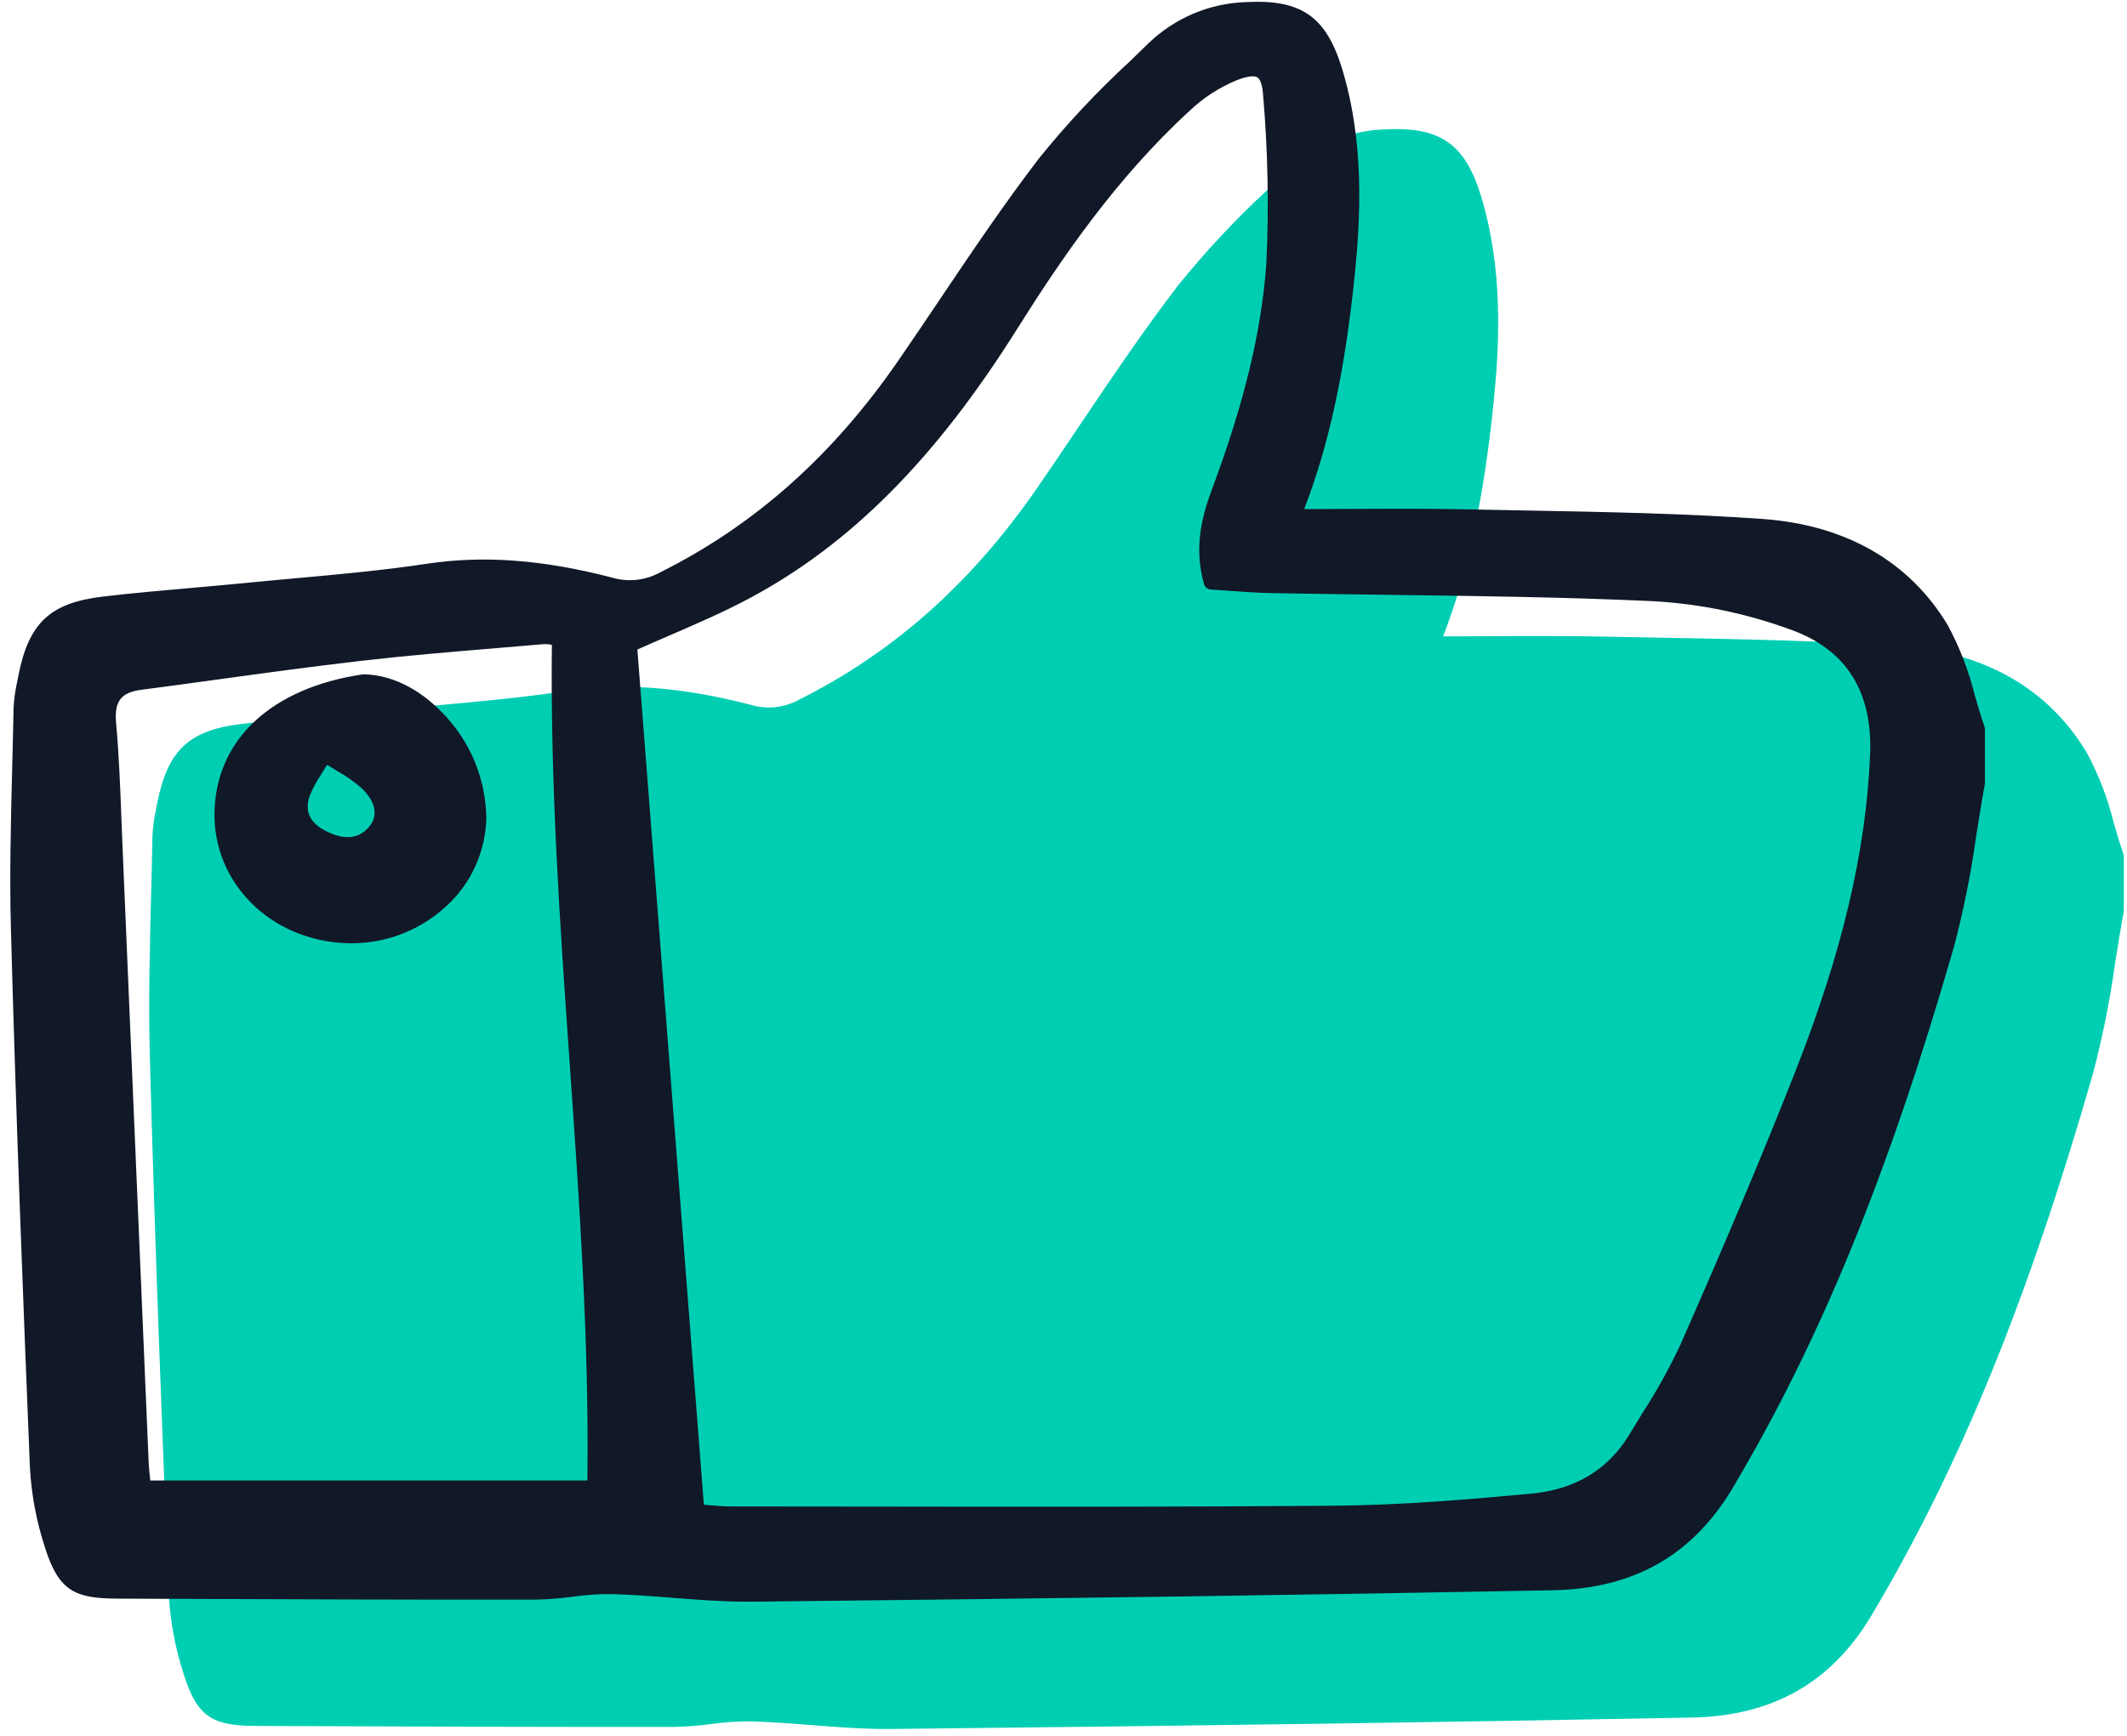
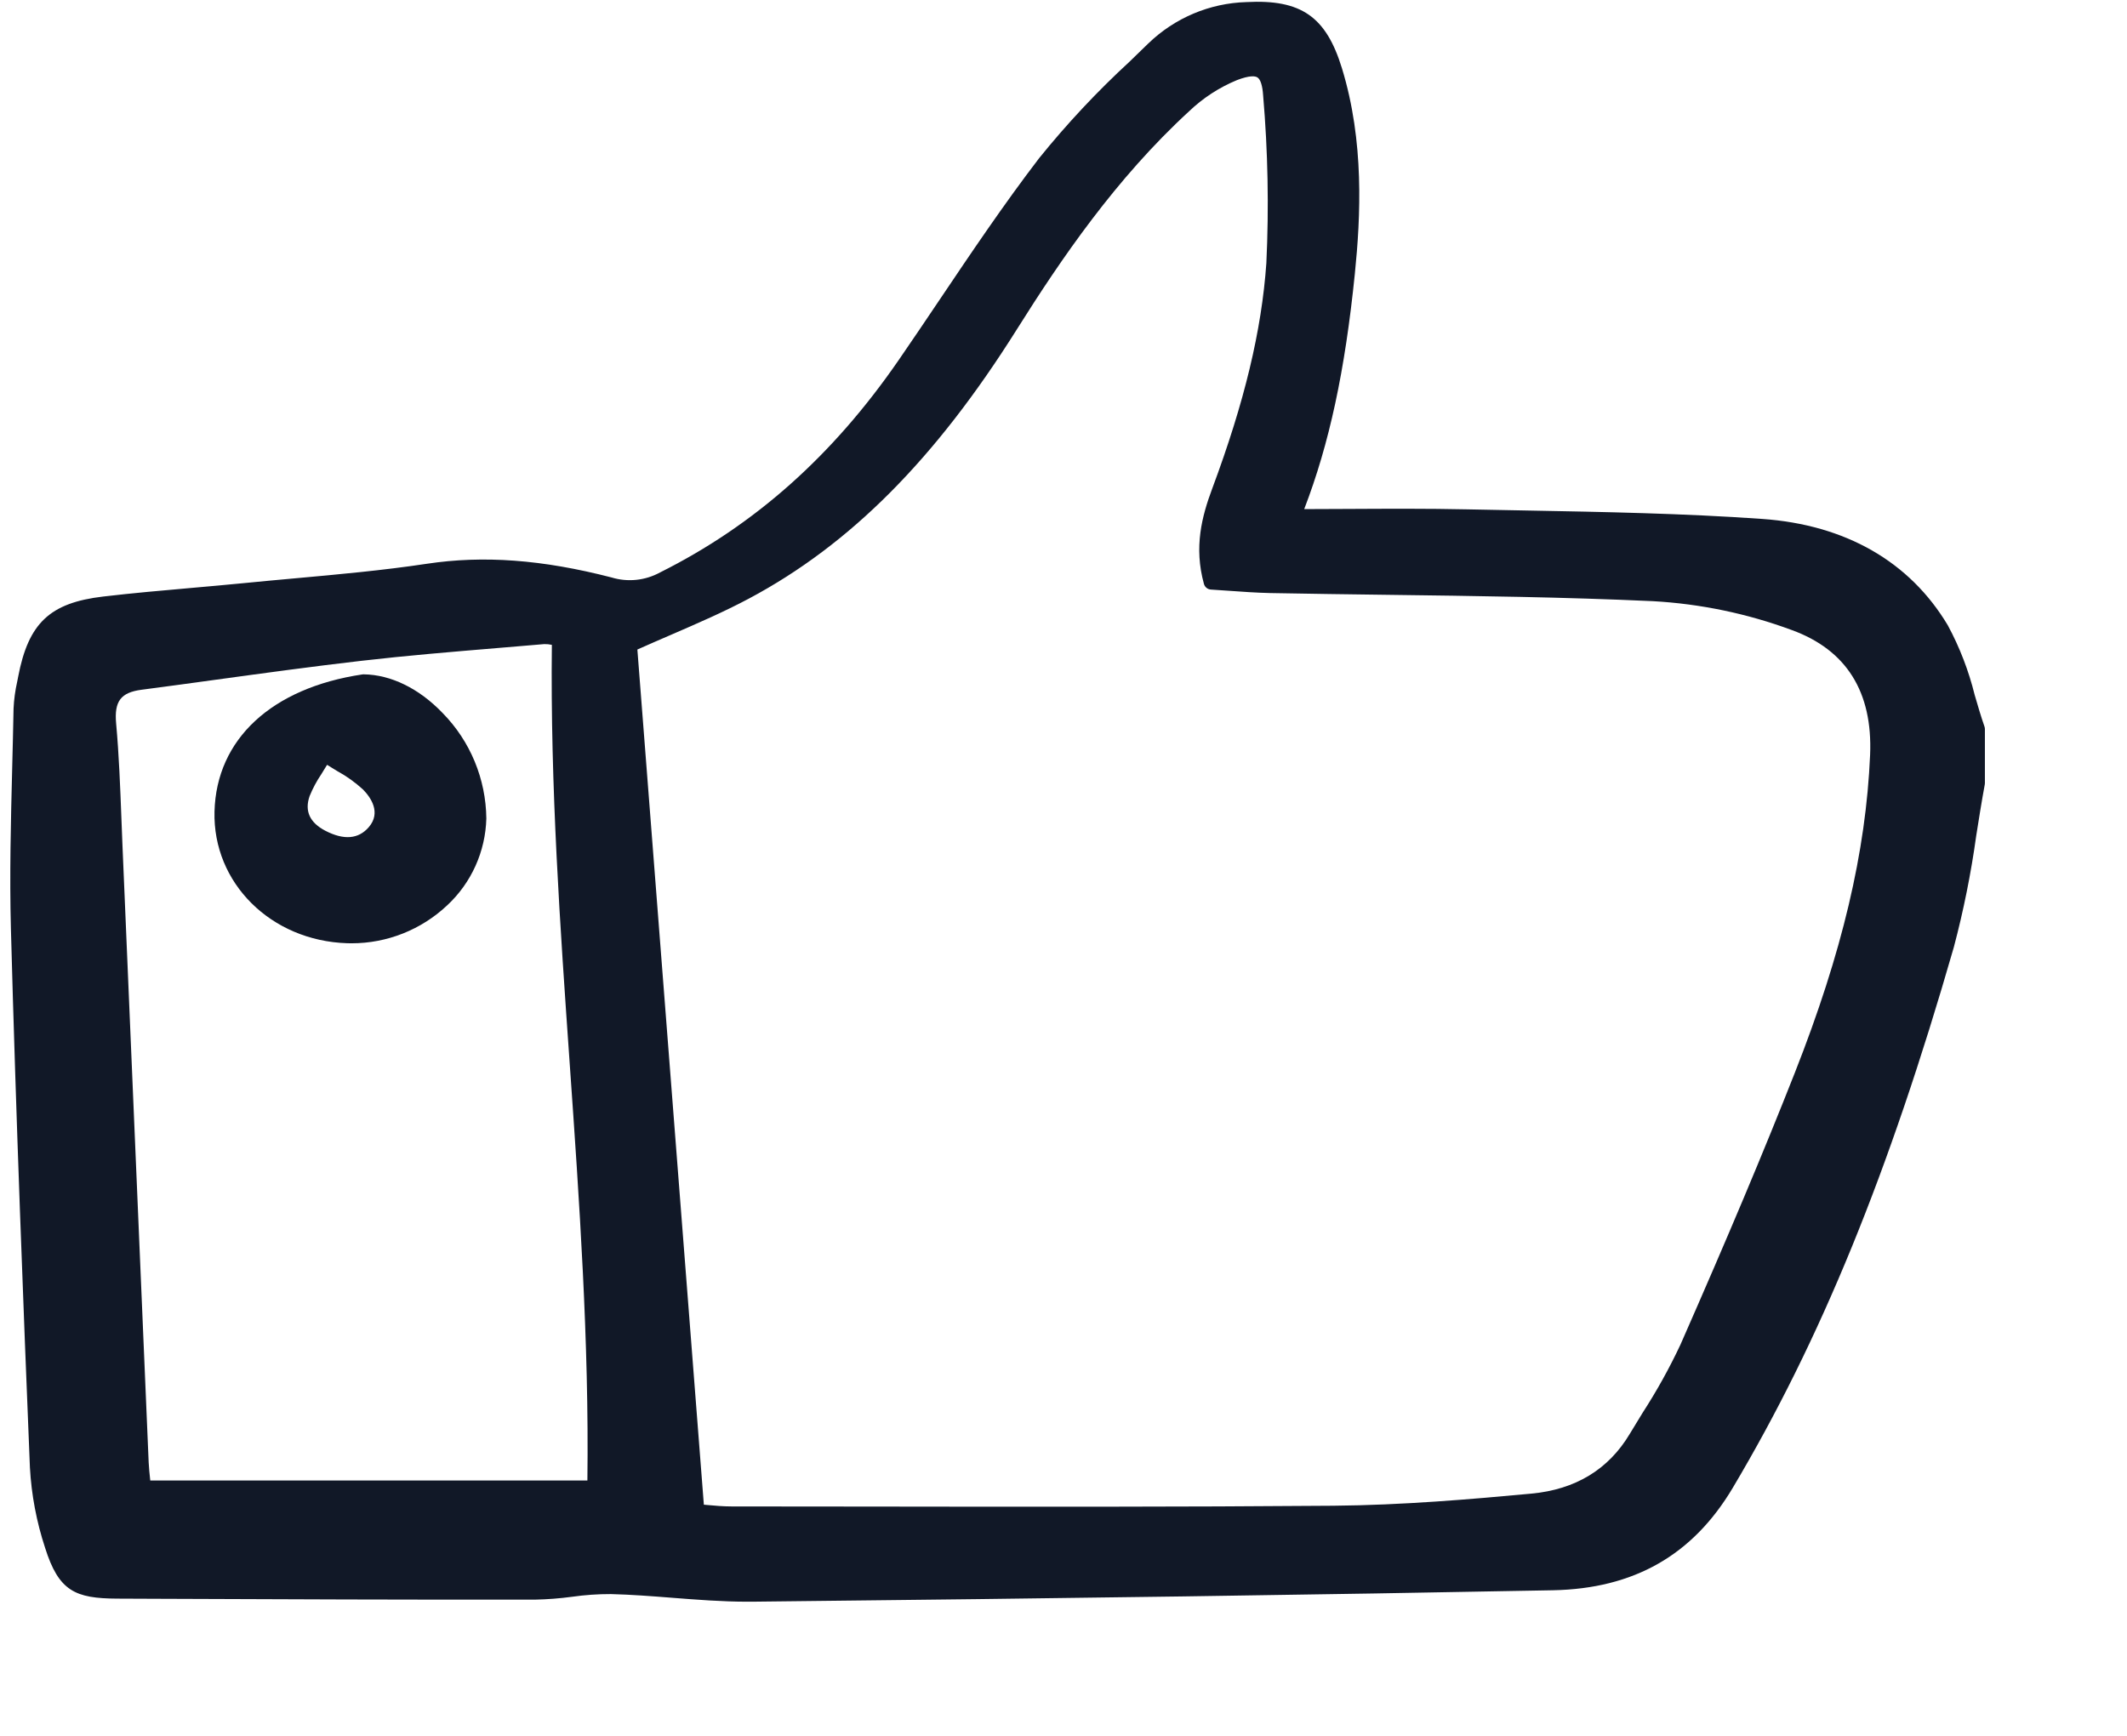
<svg xmlns="http://www.w3.org/2000/svg" width="245" height="200" viewBox="0 0 245 200" fill="none">
  <g clip-path="url(#clip0_13598_3321)">
-     <path d="M19.447 183.754C19.621 186.903 20.209 190.013 21.195 193.006C22.769 197.988 24.649 198.835 29.503 198.856L34.083 198.875C48.352 198.934 63.11 198.99 77.618 198.973C79.045 198.943 80.469 198.834 81.884 198.644C83.368 198.433 84.865 198.328 86.364 198.332C88.712 198.39 91.111 198.577 93.429 198.759C96.26 198.98 99.179 199.209 102.077 199.209C102.263 199.209 102.448 199.209 102.633 199.209C138.874 198.826 168.184 198.409 194.875 197.892C204.2 197.71 210.974 193.852 215.587 186.095C225.703 169.077 233.558 149.864 241.054 123.796C242.175 119.568 243.036 115.275 243.635 110.94C243.941 109.004 244.259 107.002 244.618 105.051C244.628 104.998 244.633 104.944 244.633 104.889V98.672C244.633 98.572 244.617 98.473 244.583 98.379C244.172 97.196 243.809 95.949 243.456 94.741C242.766 91.947 241.728 89.252 240.365 86.721C235.977 79.373 228.583 75.132 218.982 74.456C209.932 73.818 200.709 73.649 191.794 73.484C189.534 73.442 187.274 73.399 185.016 73.353C180.475 73.255 175.855 73.28 171.388 73.303C169.668 73.312 167.947 73.319 166.226 73.325C169.121 65.79 170.923 57.407 172.059 46.21C172.726 39.621 173.162 30.974 170.574 22.535C168.744 16.567 165.863 14.576 159.573 14.905C155.336 15.027 151.297 16.735 148.245 19.695C147.54 20.388 146.83 21.076 146.116 21.761C142.37 25.212 138.882 28.937 135.681 32.906C131.661 38.158 127.907 43.738 124.275 49.135C122.687 51.496 121.098 53.857 119.484 56.198C111.913 67.172 102.937 75.164 92.031 80.62C91.182 81.085 90.25 81.375 89.289 81.474C88.327 81.573 87.356 81.479 86.431 81.197C78.455 79.137 71.698 78.638 65.167 79.621C60.133 80.381 54.956 80.85 49.951 81.302C48.019 81.476 46.089 81.653 44.161 81.845C42.108 82.047 40.053 82.229 37.997 82.41C34.684 82.701 31.258 83.002 27.892 83.397C21.744 84.121 19.272 86.454 18.091 92.645L17.982 93.203C17.751 94.222 17.61 95.259 17.561 96.303C17.52 98.591 17.462 100.878 17.404 103.166C17.251 109.218 17.091 115.477 17.256 121.637C17.848 143.601 18.696 165.363 19.447 183.754Z" fill="#00CEB3" />
-   </g>
+     </g>
  <g clip-path="url(#clip1_13598_3321)">
    <path d="M3.446 169.088C3.621 172.237 4.209 175.347 5.195 178.34C6.769 183.322 8.649 184.169 13.503 184.19L18.083 184.209C32.352 184.268 47.11 184.324 61.618 184.307C63.045 184.277 64.469 184.168 65.884 183.978C67.368 183.767 68.865 183.662 70.364 183.666C72.712 183.724 75.111 183.911 77.429 184.093C80.26 184.314 83.179 184.543 86.077 184.543C86.263 184.543 86.448 184.543 86.633 184.543C122.874 184.16 152.184 183.743 178.875 183.226C188.2 183.044 194.974 179.186 199.587 171.429C209.703 154.411 217.558 135.198 225.054 109.13C226.175 104.902 227.036 100.609 227.635 96.274C227.941 94.338 228.259 92.336 228.618 90.385C228.628 90.332 228.633 90.278 228.633 90.223V84.006C228.633 83.906 228.617 83.807 228.583 83.713C228.172 82.53 227.809 81.283 227.456 80.075C226.766 77.281 225.728 74.586 224.365 72.055C219.977 64.707 212.583 60.466 202.982 59.79C193.932 59.152 184.709 58.983 175.794 58.818C173.534 58.776 171.274 58.733 169.016 58.687C164.475 58.589 159.855 58.614 155.388 58.637C153.668 58.646 151.947 58.653 150.226 58.658C153.121 51.124 154.923 42.741 156.059 31.544C156.726 24.955 157.162 16.308 154.574 7.869C152.744 1.902 149.863 -0.09 143.573 0.24C139.336 0.361 135.297 2.069 132.245 5.029C131.54 5.722 130.83 6.41 130.116 7.095C126.37 10.546 122.882 14.271 119.681 18.24C115.661 23.492 111.907 29.072 108.275 34.469C106.687 36.83 105.098 39.191 103.484 41.532C95.913 52.506 86.937 60.498 76.031 65.954C75.182 66.419 74.25 66.709 73.289 66.808C72.327 66.907 71.356 66.813 70.431 66.531C62.455 64.471 55.698 63.972 49.167 64.956C44.133 65.715 38.956 66.184 33.951 66.636C32.019 66.81 30.089 66.987 28.161 67.179C26.108 67.381 24.053 67.563 21.997 67.744C18.684 68.035 15.258 68.336 11.892 68.731C5.744 69.454 3.272 71.788 2.091 77.979L1.982 78.537C1.751 79.556 1.61 80.593 1.561 81.637C1.52 83.925 1.462 86.212 1.404 88.5C1.251 94.552 1.091 100.81 1.256 106.971C1.848 128.935 2.696 150.697 3.446 169.088ZM63.567 74.299C63.379 90.535 64.52 106.827 65.625 122.589C66.726 138.305 67.862 154.546 67.659 170.576H17.308L17.297 170.475C17.228 169.83 17.156 169.163 17.125 168.51C16.609 156.365 16.093 144.221 15.577 132.078C15.088 120.578 14.601 109.079 14.114 97.579C14.068 96.488 14.025 95.396 13.985 94.303C13.848 90.713 13.708 87.001 13.377 83.356C13.145 80.802 13.909 79.785 16.302 79.472C19.184 79.093 22.063 78.704 24.939 78.305C30.413 77.554 36.073 76.779 41.649 76.135C46.836 75.536 52.136 75.096 57.262 74.669C59.071 74.52 60.879 74.367 62.688 74.212C62.984 74.205 63.28 74.234 63.569 74.299H63.567ZM145.866 30.311C145.323 38.087 143.343 46.341 139.634 56.284C138.442 59.481 137.501 63.023 138.677 67.278C138.726 67.456 138.83 67.615 138.973 67.731C139.117 67.848 139.292 67.917 139.477 67.928C140.165 67.969 140.864 68.02 141.567 68.07C143.106 68.18 144.697 68.294 146.287 68.33C150.817 68.416 155.347 68.477 159.881 68.535C169.887 68.664 180.232 68.795 190.385 69.264C195.852 69.568 201.243 70.689 206.383 72.591C212.679 74.881 215.716 79.722 215.409 86.974C214.934 98.152 212.18 109.788 206.742 123.592C203.143 132.727 199.077 142.394 193.556 154.943C192.282 157.653 190.828 160.273 189.202 162.785C188.704 163.595 188.206 164.405 187.719 165.219C185.279 169.306 181.469 171.618 176.396 172.091C169.518 172.733 161.512 173.422 153.572 173.487C135.94 173.631 118.011 173.608 100.67 173.584C95.206 173.577 89.742 173.572 84.276 173.569C83.309 173.569 82.316 173.482 81.437 173.4L81.074 173.367L73.416 74.837C74.703 74.261 75.976 73.711 77.234 73.166C80.384 71.802 83.358 70.515 86.268 68.966C97.939 62.743 107.745 52.886 117.13 37.946C122.199 29.877 128.52 20.584 136.956 12.831C138.558 11.297 140.431 10.077 142.477 9.231C143.956 8.666 144.579 8.751 144.841 8.922C145.196 9.152 145.423 9.874 145.496 11.011C146.046 17.428 146.17 23.877 145.866 30.311Z" fill="#111827" />
    <path d="M41.884 77.695C41.837 77.695 41.79 77.699 41.743 77.705C31.291 79.264 24.924 85.168 24.708 93.504C24.497 101.732 31.206 108.395 39.982 108.676C40.154 108.682 40.32 108.684 40.488 108.684C44.587 108.689 48.533 107.12 51.523 104.298C52.896 103.019 54 101.476 54.772 99.761C55.544 98.047 55.968 96.193 56.019 94.311C55.973 89.75 54.164 85.386 50.976 82.145C48.264 79.319 45.034 77.738 41.884 77.695ZM42.471 95.312C41.288 96.679 39.615 96.819 37.496 95.728C35.675 94.79 35.06 93.441 35.666 91.715C36.031 90.822 36.487 89.97 37.029 89.174C37.231 88.848 37.446 88.5 37.674 88.121C38.072 88.373 38.458 88.607 38.829 88.832C39.908 89.42 40.911 90.138 41.819 90.97C42.693 91.864 43.94 93.619 42.471 95.312Z" fill="#111827" />
  </g>
  <defs>
    <clipPath id="clip0_13598_3321">
-       <rect width="228" height="185.333" fill="white" transform="translate(16.693 14.666)" />
-     </clipPath>
+       </clipPath>
    <clipPath id="clip1_13598_3321">
      <rect width="228" height="185.333" fill="white" transform="translate(0.693)" />
    </clipPath>
  </defs>
</svg>